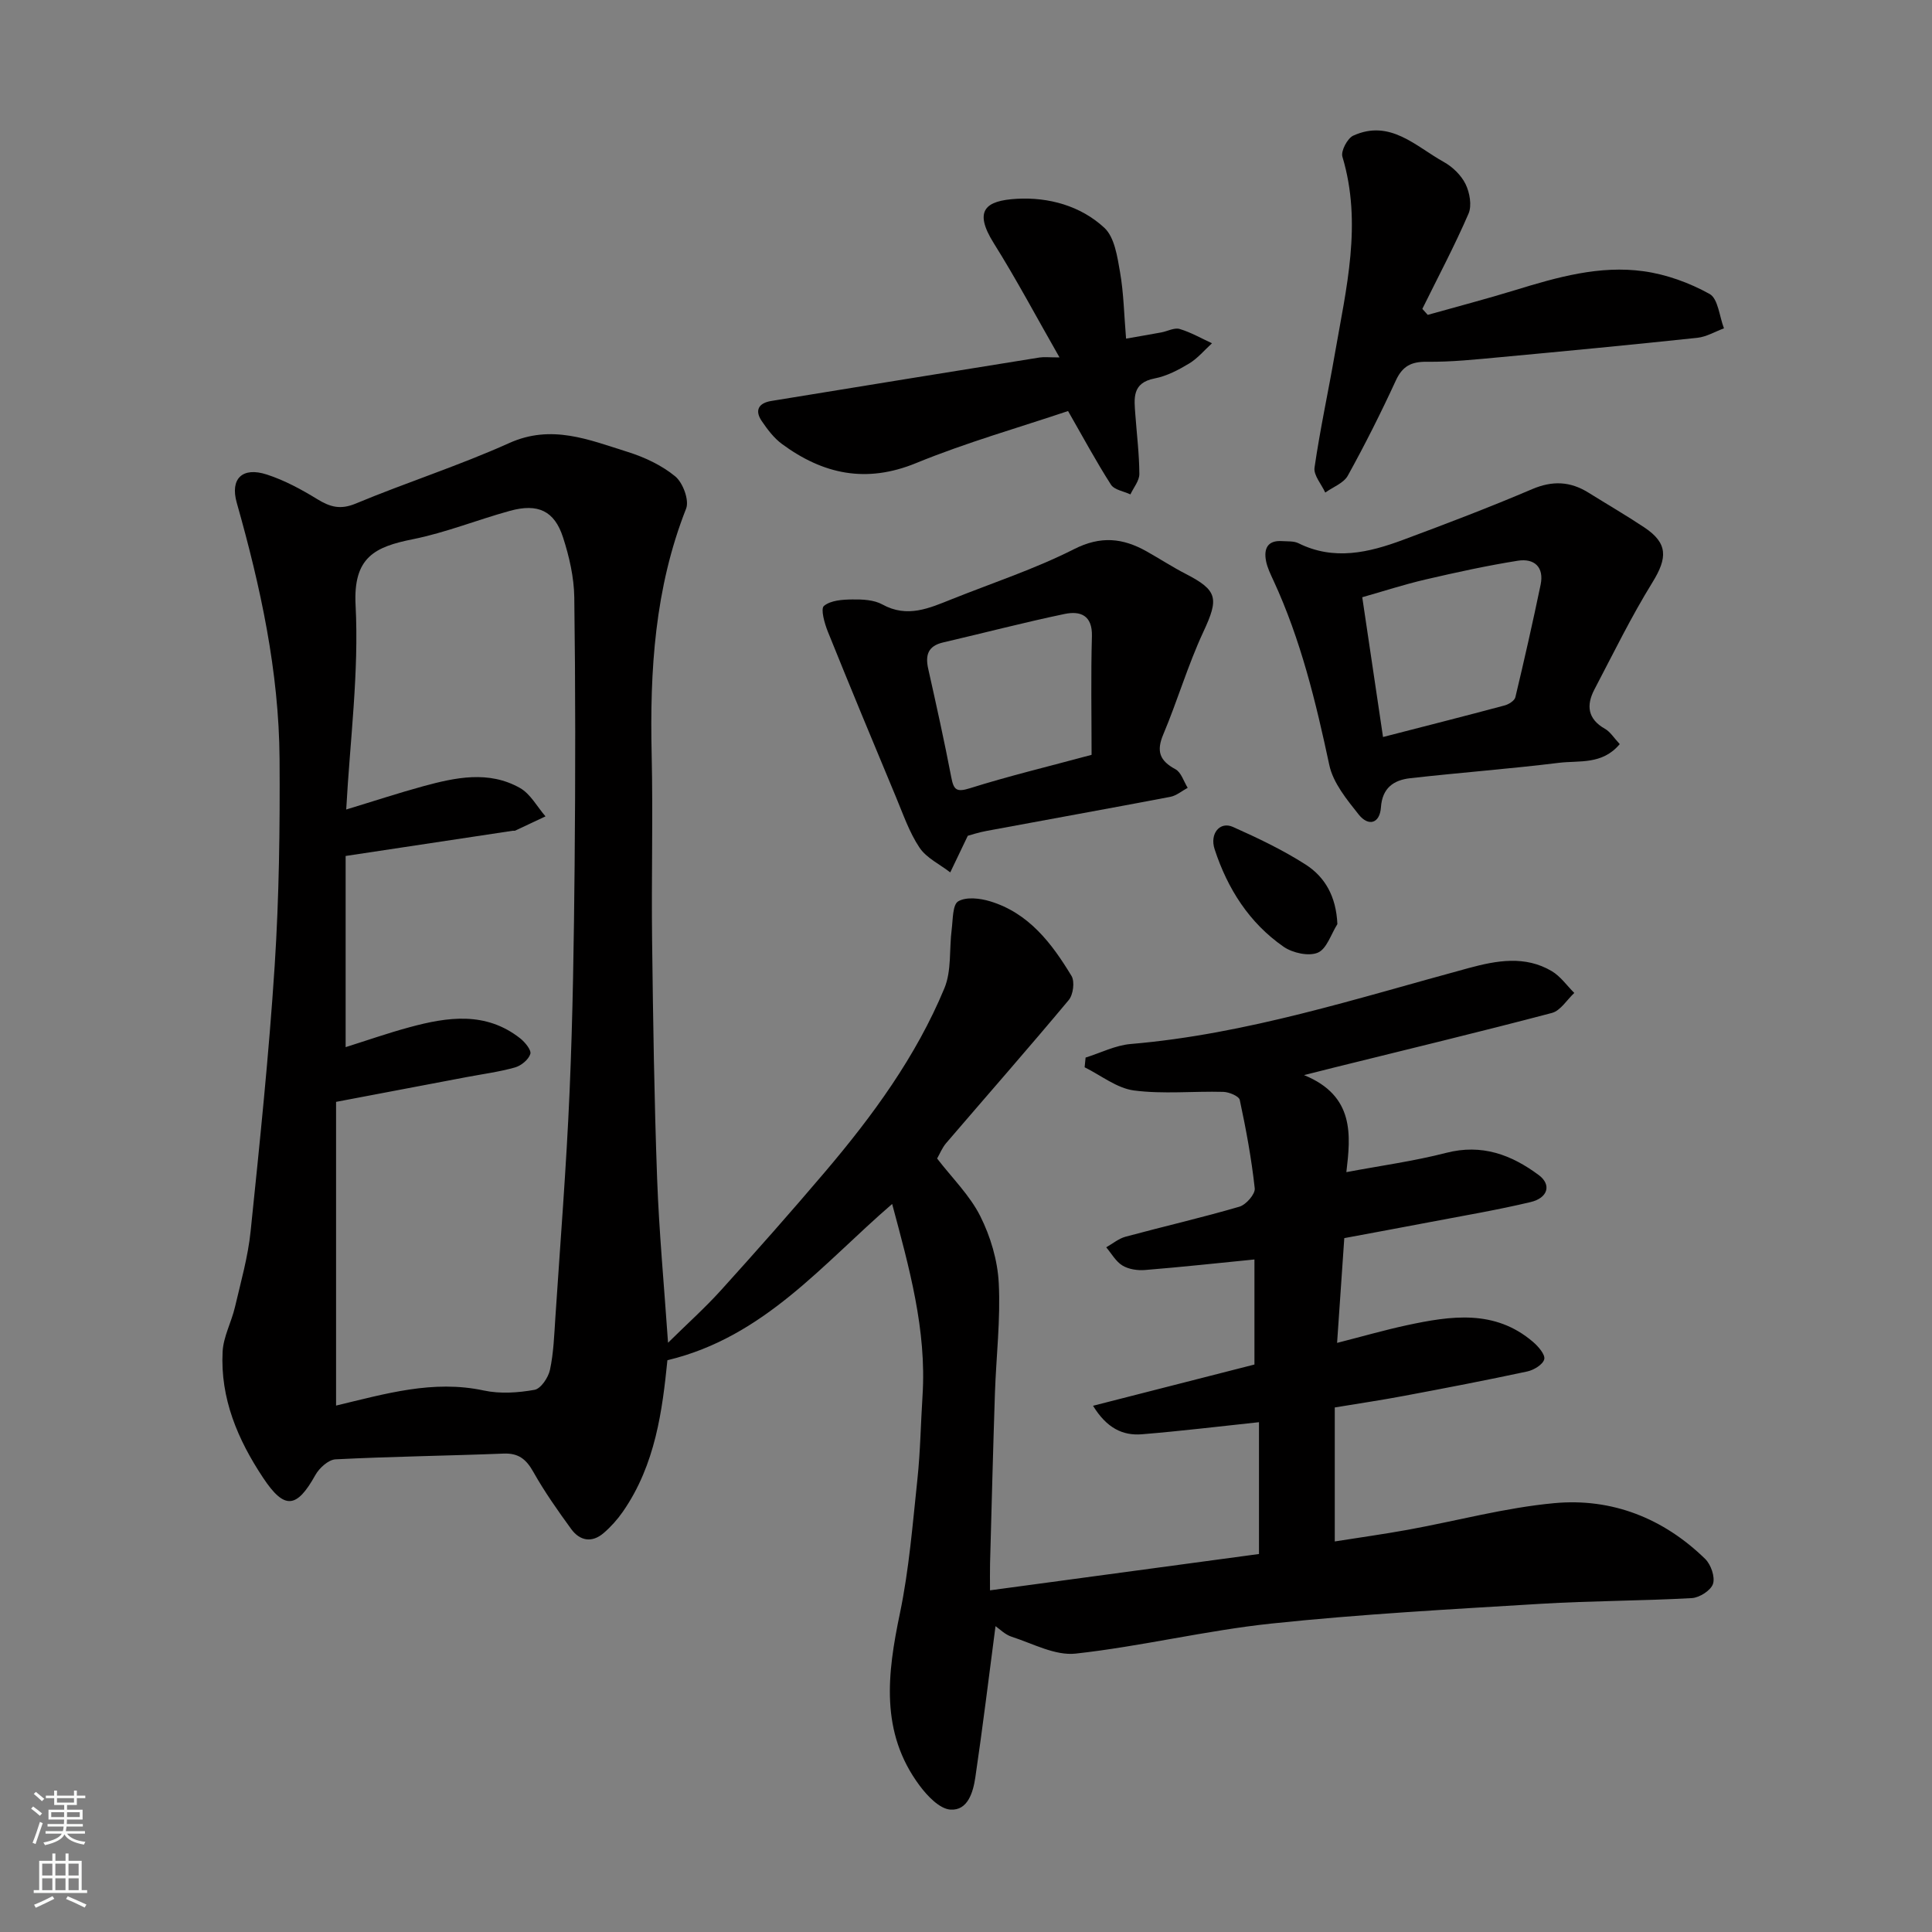
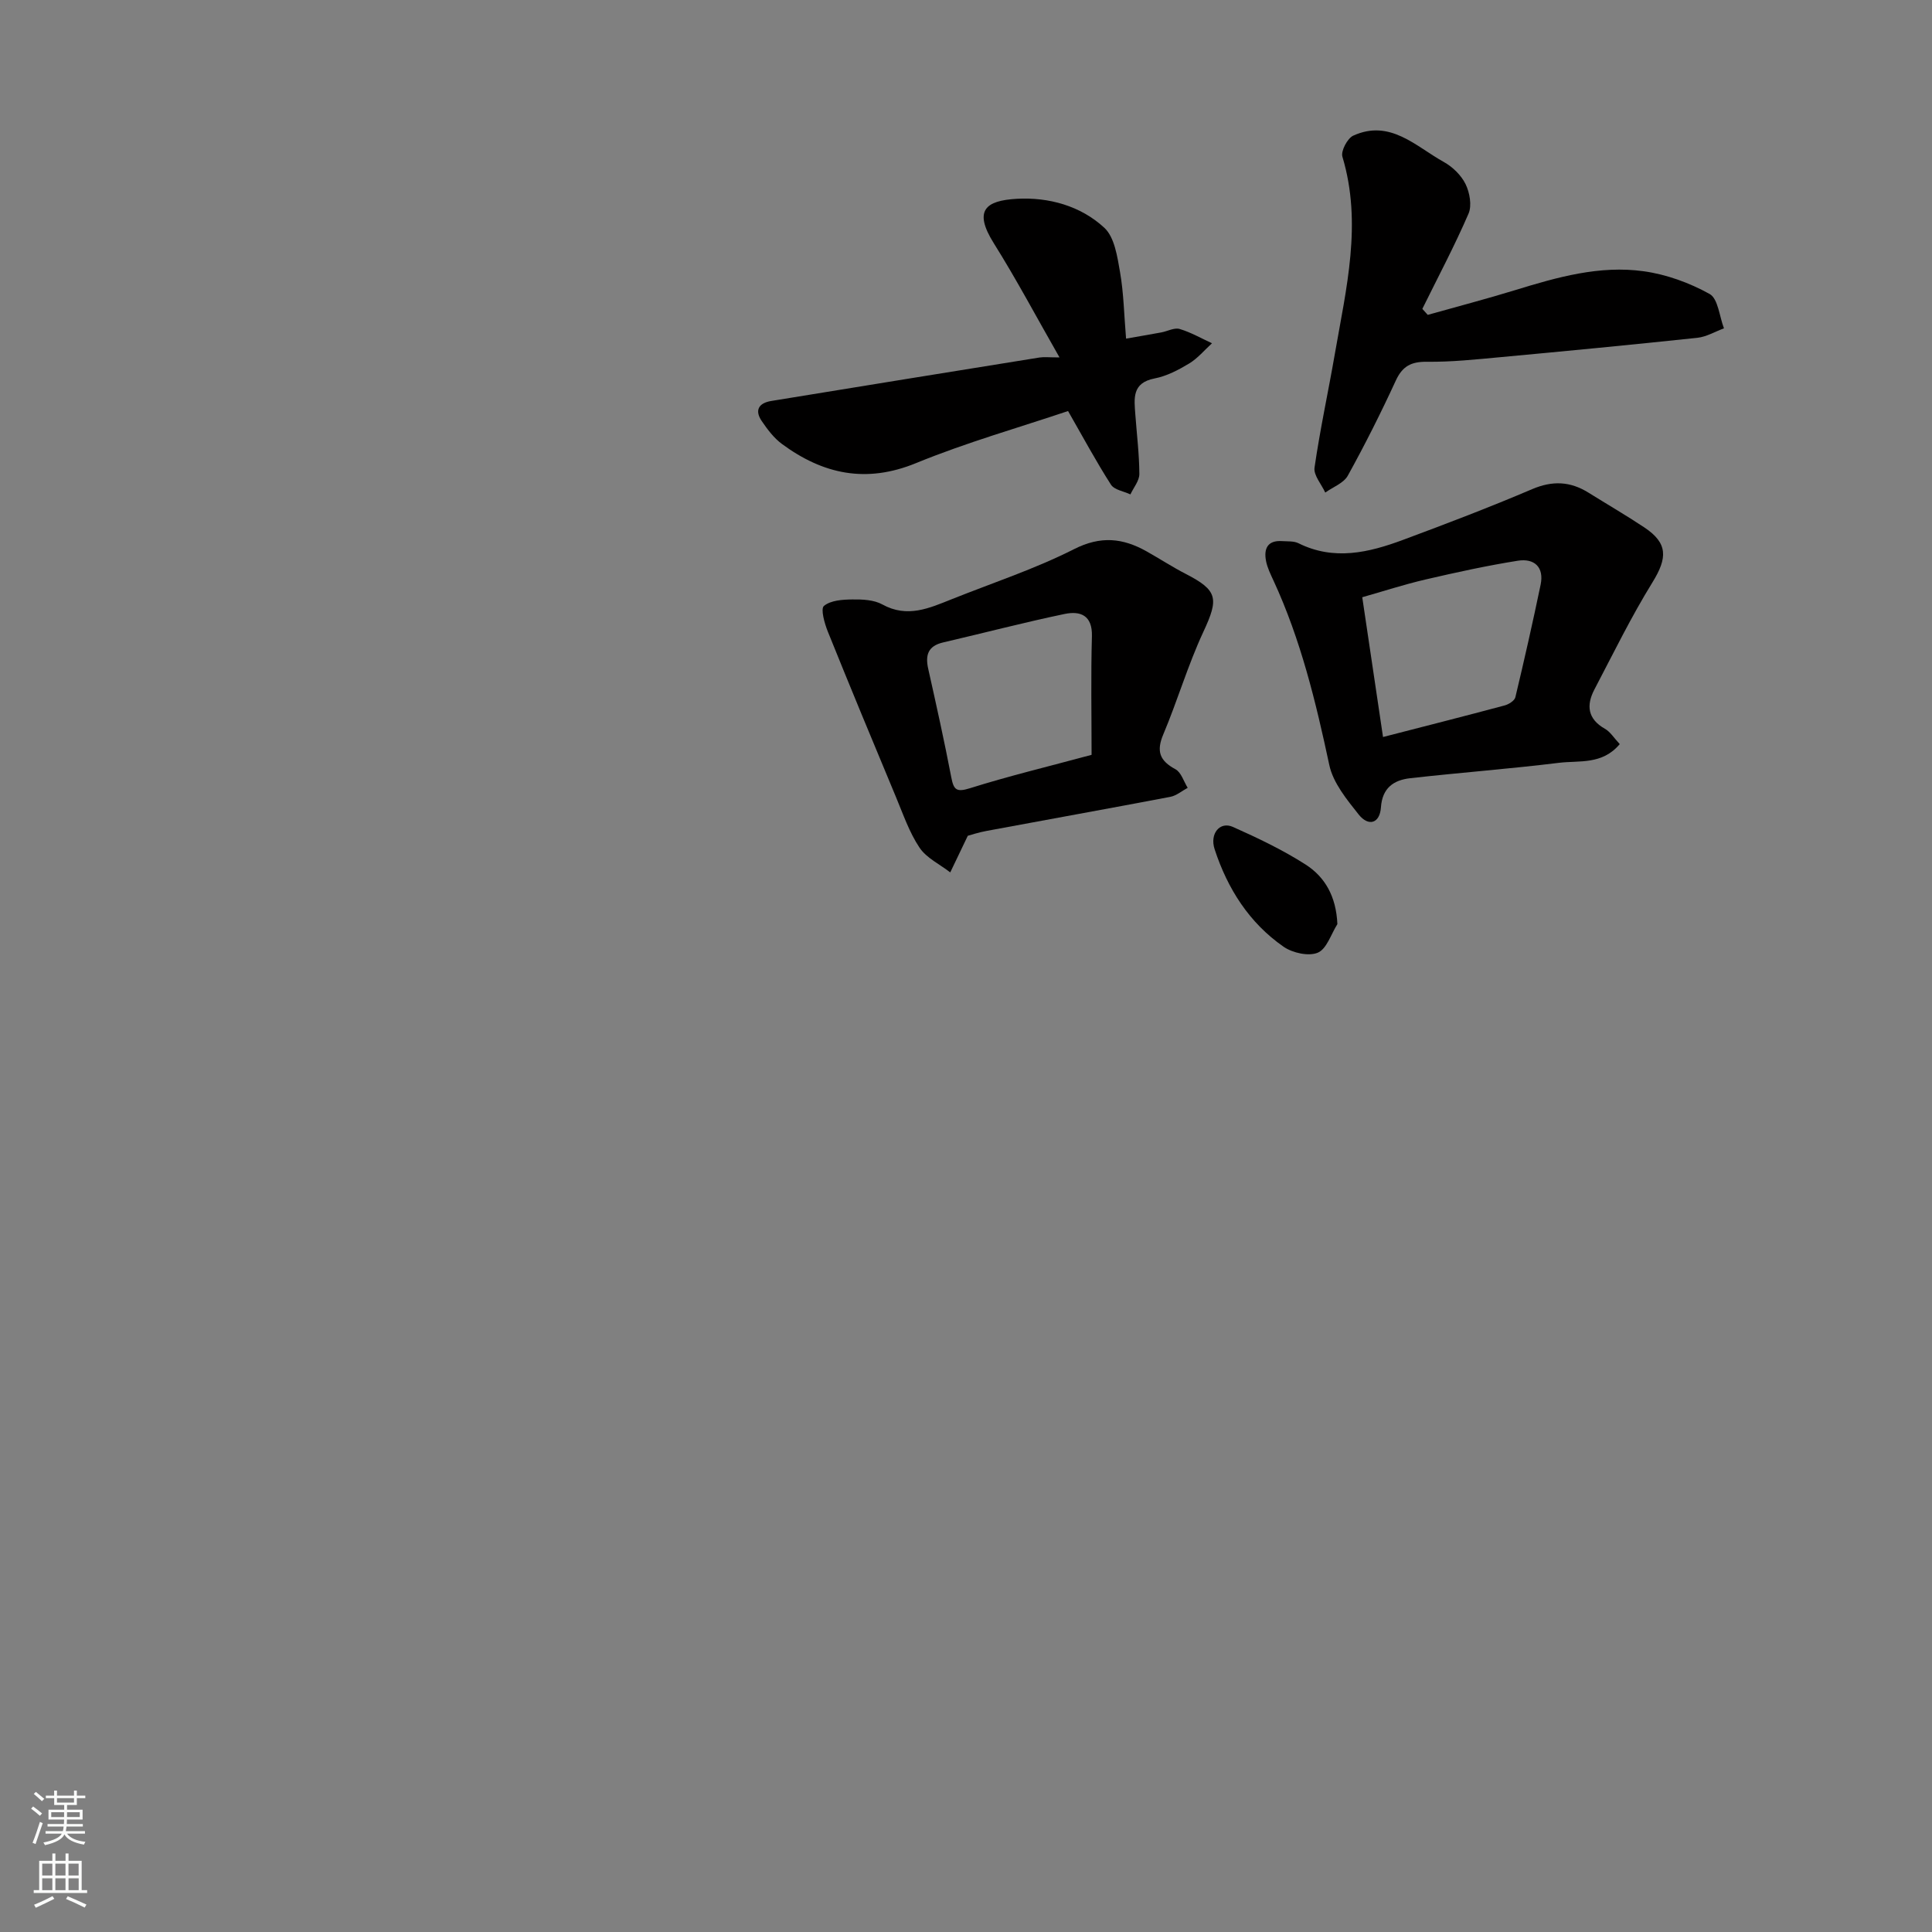
<svg xmlns="http://www.w3.org/2000/svg" enable-background="new 0 0 400 400" viewBox="0 0 400 400">
  <rect x="0" y="0" width="400" height="400" fill="#808080" stroke="none" />
  <g fill="#010000">
-     <path d="m206.11 336.68c-1.39 10.58-2.65 20.97-4.18 31.32-.45 3.04-1.55 6.9-5.15 6.66-2.25-.15-4.79-2.83-6.39-4.98-8.22-11.04-6.68-23.17-4.07-35.67 1.9-9.11 2.63-18.47 3.62-27.75.61-5.74.69-11.53 1.06-17.3.87-13.64-2.77-26.54-6.29-39.69-14.34 12.34-26.51 27.57-46.53 32.35-1.04 10.25-2.44 21.6-9.23 31.37-1.12 1.61-2.48 3.13-3.97 4.41-2.42 2.08-4.92 1.64-6.72-.83-2.78-3.82-5.52-7.71-7.83-11.81-1.47-2.62-3.05-3.94-6.17-3.81-11.6.46-23.2.6-34.79 1.19-1.47.07-3.36 1.79-4.17 3.24-3.89 6.98-6.42 7.21-10.82.59-5.26-7.91-8.89-16.45-8.39-26.12.16-3.1 1.82-6.1 2.55-9.21 1.22-5.22 2.71-10.44 3.25-15.74 1.89-18.3 3.79-36.62 4.98-54.98.92-14.23 1.1-28.53 1.01-42.79-.12-18.1-3.94-35.67-8.86-53.03-1.42-5.01 1.17-7.5 6.23-5.85 3.67 1.19 7.17 3.09 10.48 5.12 2.65 1.62 4.77 2.2 7.92.89 10.51-4.38 21.41-7.86 31.78-12.53 8.77-3.95 16.51-.67 24.45 1.81 3.52 1.1 7.1 2.77 9.91 5.08 1.6 1.31 2.95 4.95 2.26 6.69-6.49 16.45-7.53 33.53-7.13 50.91.29 12.82-.07 25.66.09 38.49.2 16.43.44 32.87 1.04 49.3.4 11.04 1.44 22.06 2.26 33.99 3.88-3.83 7.62-7.18 10.97-10.88 7.29-8.06 14.5-16.21 21.54-24.5 9.86-11.61 18.84-23.88 24.71-38.02 1.51-3.64.98-8.11 1.51-12.19.26-2.04.17-5.11 1.35-5.8 1.66-.97 4.5-.64 6.58-.01 8.02 2.42 12.79 8.7 16.87 15.45.71 1.17.36 3.89-.57 5-8.33 9.98-16.92 19.75-25.38 29.62-.83.97-1.32 2.23-1.87 3.19 3.13 4.06 6.77 7.62 8.93 11.92 2.12 4.22 3.59 9.15 3.83 13.85.39 7.56-.53 15.19-.79 22.79-.39 11.77-.69 23.53-1.01 35.3-.04 1.63-.01 3.26-.01 5.54 18.83-2.54 37.11-5.01 55.69-7.52 0-9.05 0-18.13 0-27.29-8.1.86-16.15 1.84-24.23 2.5-4 .33-7.31-1.3-10.13-5.9 11.38-2.91 22.26-5.69 33.42-8.54 0-7.04 0-14.33 0-21.75-7.52.74-15.07 1.57-22.63 2.18-1.55.13-3.4-.14-4.69-.92-1.38-.83-2.27-2.48-3.37-3.78 1.33-.75 2.57-1.8 3.99-2.19 7.85-2.12 15.79-3.94 23.59-6.22 1.37-.4 3.3-2.61 3.17-3.79-.67-6.15-1.8-12.26-3.1-18.31-.17-.79-2.22-1.64-3.41-1.67-6.17-.17-12.42.5-18.49-.29-3.56-.47-6.83-3.13-10.22-4.8.07-.67.14-1.34.2-2.01 3.11-.97 6.16-2.54 9.33-2.81 24.07-2.04 46.9-9.48 70.01-15.73 5.77-1.56 11.64-2.63 17.17.64 1.81 1.07 3.13 2.99 4.67 4.52-1.53 1.42-2.85 3.67-4.64 4.14-14.94 3.94-29.97 7.55-44.96 11.27-1.58.39-3.15.79-6.35 1.6 10.54 4.3 9.65 12.5 8.76 20.09 7.09-1.34 13.97-2.27 20.65-3.99 7.4-1.91 13.5.37 19.2 4.61 2.64 1.97 1.92 4.72-1.72 5.58-6.81 1.62-13.72 2.79-20.6 4.1-5.92 1.13-11.85 2.22-17.96 3.36-.48 6.99-.96 14.03-1.49 21.69 5.15-1.31 9.75-2.64 14.42-3.65 9.1-1.95 18.22-3.35 26.15 3.45 1.09.93 2.56 2.63 2.32 3.59-.28 1.1-2.16 2.24-3.53 2.53-8.44 1.81-16.91 3.44-25.39 5.03-4.66.88-9.36 1.58-14.45 2.42v27.74c5.06-.8 10.13-1.51 15.16-2.42 10.1-1.84 20.12-4.57 30.3-5.51 11.9-1.1 22.58 3.11 31.23 11.55 1.19 1.16 2.08 3.72 1.62 5.16-.44 1.35-2.79 2.86-4.38 2.95-10.41.58-20.85.55-31.26 1.18-18.58 1.13-37.19 2.13-55.69 4.08-13.61 1.43-27.02 4.73-40.62 6.23-4.25.47-8.88-2.08-13.26-3.49-1.39-.45-2.57-1.67-3.34-2.19zm-134.55-159.46v39.58c4.29-1.35 8.71-2.9 13.22-4.12 7.9-2.15 15.8-3.3 22.92 2.3 1 .79 2.35 2.44 2.1 3.23-.37 1.18-1.9 2.43-3.17 2.79-3.27.92-6.67 1.37-10.02 2-8.88 1.69-17.76 3.37-27.03 5.13v62.88c10.19-2.43 20.07-5.38 30.59-3.12 3.36.72 7.08.47 10.49-.14 1.32-.23 2.87-2.55 3.21-4.16.75-3.51.87-7.16 1.11-10.77 1.03-15.63 2.28-31.25 2.95-46.89.67-15.58.89-31.18 1.04-46.78.17-18.49.18-36.98-.07-55.47-.06-4.16-1.04-8.44-2.33-12.42-1.78-5.51-5.2-7.09-10.98-5.5-6.73 1.85-13.29 4.51-20.11 5.88-7.84 1.57-12.38 3.69-11.86 13.65.72 13.94-1.16 28.01-1.94 42.31 5.7-1.73 10.79-3.41 15.95-4.82 6.69-1.82 13.55-3.29 20.02.36 2.18 1.23 3.55 3.88 5.29 5.88-2.09.99-4.19 1.98-6.29 2.96-.14.06-.33-.01-.5.02-11.28 1.7-22.55 3.4-34.59 5.22z" />
    <path d="m335.35 154.06c-3.63 4.33-8.4 3.36-12.56 3.87-10.25 1.26-20.56 2.03-30.82 3.19-3.39.38-5.78 1.98-6.06 6.02-.23 3.38-2.59 4.02-4.59 1.52-2.47-3.11-5.31-6.56-6.1-10.26-2.79-13.07-5.91-25.97-11.54-38.16-.61-1.33-1.29-2.68-1.56-4.09-.49-2.53.29-4.32 3.32-4.12 1.14.08 2.43-.04 3.39.44 7.36 3.66 14.56 1.94 21.64-.69 8.98-3.34 17.94-6.75 26.75-10.51 4.21-1.79 7.88-1.62 11.64.72 3.87 2.41 7.81 4.7 11.6 7.22 4.87 3.25 4.8 6.28 1.67 11.35-4.42 7.15-8.12 14.74-12.03 22.2-1.7 3.25-1.41 6.09 2.17 8.12 1.1.61 1.84 1.85 3.08 3.18zm-49.01-1.47c8.65-2.23 16.94-4.33 25.19-6.54.85-.23 2.04-.98 2.21-1.69 1.85-7.74 3.61-15.52 5.23-23.31.76-3.68-1.35-5.49-4.71-4.96-6.41 1.02-12.76 2.41-19.09 3.88-4.48 1.04-8.88 2.48-13.13 3.68 1.49 10.05 2.83 19.05 4.3 28.94z" />
    <path d="m200.37 173.04c-1.49 3.11-2.56 5.35-3.63 7.58-2.16-1.68-4.91-2.96-6.36-5.12-2.13-3.18-3.4-6.95-4.9-10.53-4.75-11.38-9.48-22.77-14.09-34.21-.68-1.7-1.53-4.7-.8-5.31 1.39-1.16 3.85-1.32 5.87-1.34 2.09-.03 4.48.07 6.23 1.04 5.17 2.85 9.72.76 14.38-1.1 8.46-3.38 17.19-6.25 25.29-10.35 5.54-2.81 10.11-2.31 15.04.46 2.71 1.52 5.32 3.23 8.08 4.65 6.67 3.43 6.88 5.1 3.66 12.01-3.2 6.87-5.34 14.22-8.29 21.22-1.48 3.5-.76 5.46 2.51 7.22 1.19.64 1.72 2.53 2.54 3.85-1.2.64-2.33 1.63-3.61 1.87-12.64 2.41-25.32 4.68-37.97 7.04-1.72.31-3.41.88-3.95 1.02zm25.63-16.76c0-8.36-.16-16.46.07-24.55.12-4.37-2.42-5.28-5.63-4.62-8.44 1.76-16.78 3.95-25.18 5.9-3.13.73-3.72 2.61-3.08 5.47 1.67 7.46 3.33 14.93 4.77 22.44.5 2.6 1.05 3.16 3.88 2.27 7.87-2.48 15.91-4.41 25.17-6.91z" />
    <path d="m219.36 74c-4.81-8.41-8.93-16.19-13.6-23.63-4.3-6.86-1.66-8.84 4.75-9.21 6.6-.37 13.22 1.45 18.13 6 2.12 1.96 2.69 5.97 3.25 9.17.76 4.34.83 8.79 1.25 13.78 2.66-.47 4.99-.86 7.31-1.29 1.27-.24 2.68-1.03 3.78-.71 2.32.69 4.48 1.94 6.7 2.96-1.56 1.42-2.96 3.12-4.73 4.19-2.21 1.33-4.64 2.61-7.14 3.09-4.76.92-4.24 4.19-4 7.5.3 4.1.81 8.19.83 12.28.01 1.41-1.2 2.82-1.85 4.23-1.38-.65-3.33-.93-4.03-2.02-3.04-4.74-5.71-9.71-8.88-15.24-10.12 3.41-21.03 6.5-31.47 10.78-10.36 4.25-19.27 2.3-27.78-3.97-1.65-1.22-2.98-2.99-4.16-4.72-1.53-2.24-.65-3.74 1.94-4.17 18.51-3.02 37.03-6.03 55.55-9 .97-.15 1.99-.02 4.15-.02z" />
    <path d="m295.6 65.19c6.04-1.7 12.12-3.29 18.12-5.13 8.68-2.67 17.47-5.17 26.58-3.9 4.71.65 9.49 2.39 13.65 4.7 1.77.98 2.03 4.67 2.98 7.12-1.84.67-3.63 1.76-5.52 1.96-13.55 1.44-27.12 2.74-40.69 4-5.09.47-10.2 1.02-15.29.96-3.28-.04-5.08.92-6.46 3.93-3.07 6.66-6.37 13.23-9.92 19.65-.86 1.55-3.08 2.36-4.67 3.5-.79-1.73-2.45-3.59-2.22-5.17 1.14-7.9 2.85-15.71 4.21-23.57 2.34-13.51 5.71-26.98 1.56-40.8-.35-1.17 1.04-3.81 2.25-4.36 7.64-3.46 12.93 2.23 18.75 5.46 1.82 1.01 3.6 2.74 4.5 4.58.86 1.76 1.34 4.44.61 6.12-2.9 6.7-6.33 13.16-9.56 19.71.37.41.75.82 1.12 1.24z" />
    <path d="m276.89 191.33c-1.31 2.06-2.2 5.13-4.05 5.91-1.9.8-5.23.06-7.09-1.23-7.11-4.94-11.6-12.01-14.27-20.17-1.07-3.25 1.09-5.83 3.77-4.64 5.16 2.3 10.32 4.76 15.07 7.8 4.01 2.58 6.32 6.59 6.57 12.33z" />
  </g>
  <path d="m6.44 374.46.42-.45c.65.47 1.27.95 1.85 1.44l-.45.49c-.65-.56-1.25-1.06-1.82-1.48m.93 7.33-.63-.26c.55-1.36 1.05-2.8 1.52-4.33.19.1.38.19.59.27-.46 1.29-.95 2.73-1.48 4.32m-.38-10.38.44-.42c.43.34 1.01.82 1.74 1.44l-.49.49c-.53-.51-1.09-1.01-1.69-1.51m2.5.35h1.72v-1.04h.59v1.04h3.52v-1.04h.59v1.04h1.75v.53h-1.75v1.42h-2.03v.97h3.22v2.03h-3.24c0 .35-.01.66-.03.93h3.32v.53h-3.37c-.03.27-.08.58-.15.94h3.96v.53h-3.71c.67.92 1.93 1.48 3.79 1.68-.13.24-.23.44-.29.59-2.13-.38-3.48-1.08-4.04-2.12-.43.97-1.77 1.72-4.03 2.23-.09-.19-.2-.37-.33-.55 2.1-.42 3.37-1.03 3.81-1.83h-3.36v-.53h3.58c.08-.29.13-.61.16-.94h-3.33v-.53h3.39c.02-.27.04-.58.04-.93h-3.23v-2.03h3.25v-.97h-2.07v-1.42h-1.73zm1.12 3.44v1h2.65c.01-.3.02-.44.01-.4v-.25-.35zm1.19-2h3.52v-.91h-3.52zm4.71 2h-2.63v.59c0 .15-.01.28-.01.4h2.64z" fill="#fafbfa" />
  <path d="m13.56 383.74h.63v1.52h2.72v6.07h1.13v.6h-11.06v-.6h1.13v-6.07h2.73v-1.52h.63v1.52h2.1v-1.52zm-2.69 8.83.38.56c-1.24.63-2.53 1.25-3.85 1.85-.1-.21-.21-.42-.34-.63 1.36-.55 2.63-1.15 3.81-1.78m-2.13-4.27h2.1v-2.45h-2.1zm0 3.04h2.1v-2.46h-2.1zm2.72-3.04h2.1v-2.45h-2.1zm0 3.04h2.1v-2.46h-2.1zm6.07 3.6c-1.41-.71-2.7-1.3-3.86-1.78l.35-.56c1.45.62 2.75 1.19 3.88 1.72zm-1.25-9.09h-2.1v2.45h2.1zm-2.09 5.49h2.1v-2.46h-2.1z" fill="#fafbfa" />
</svg>